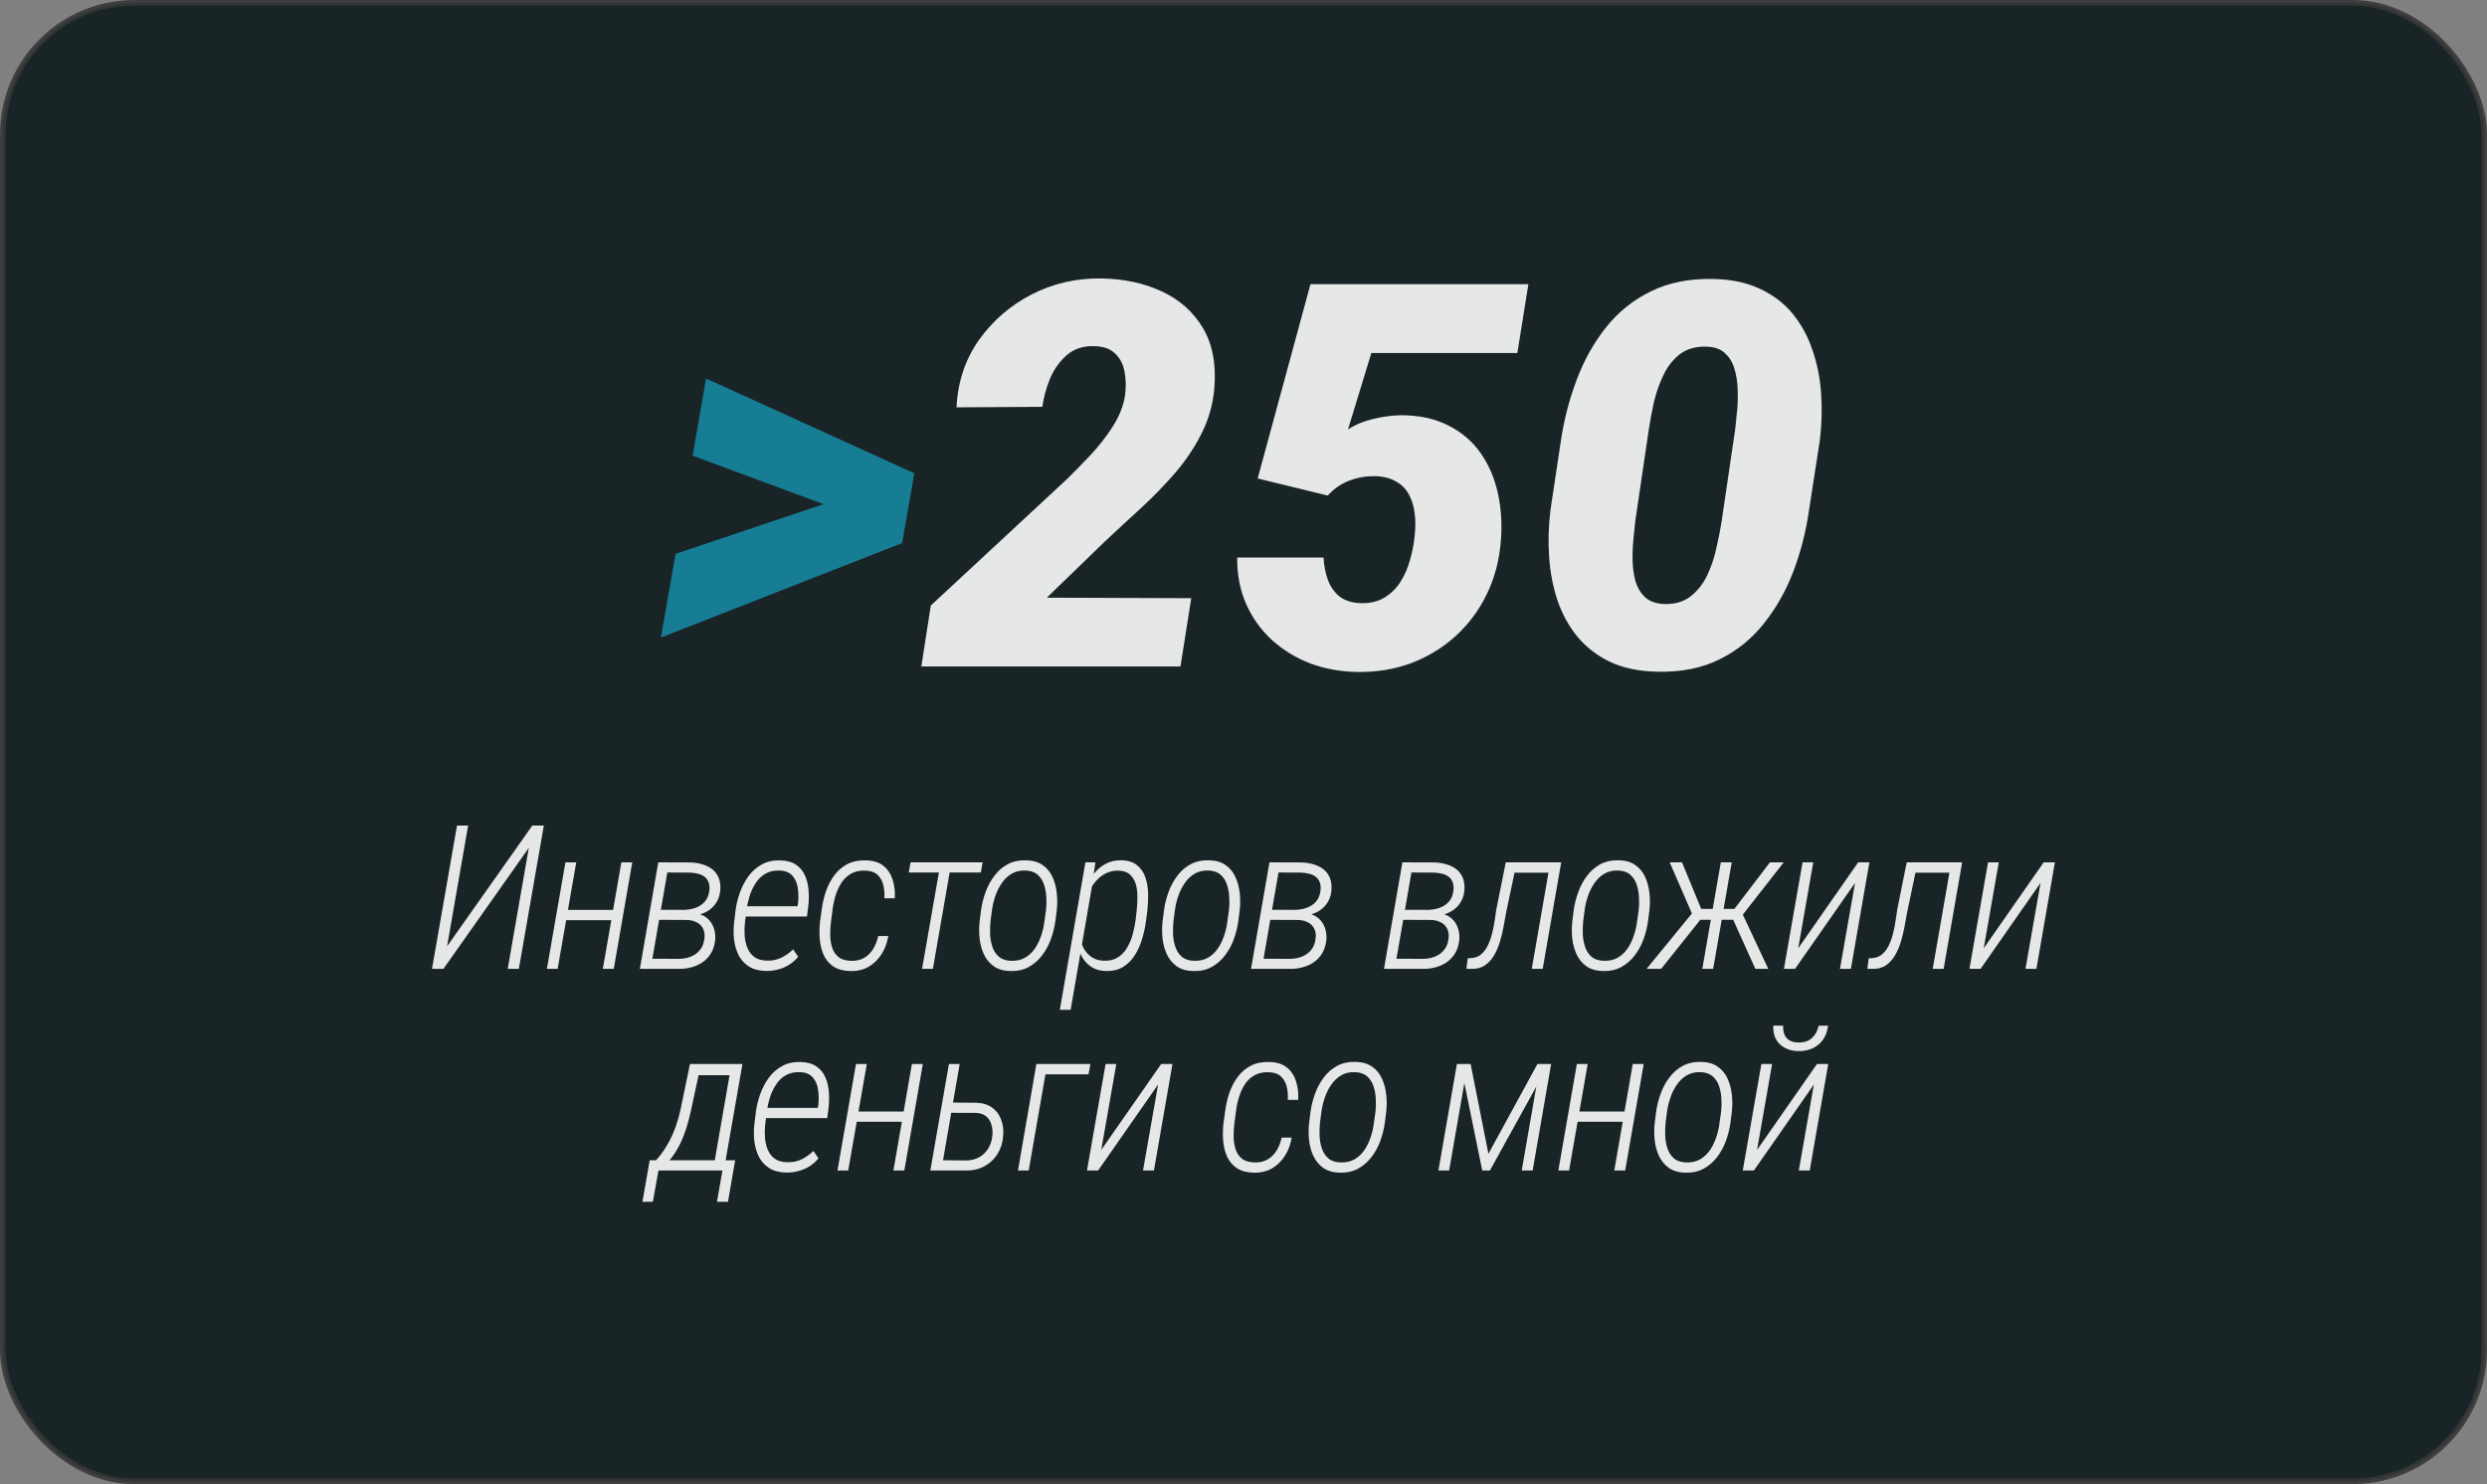
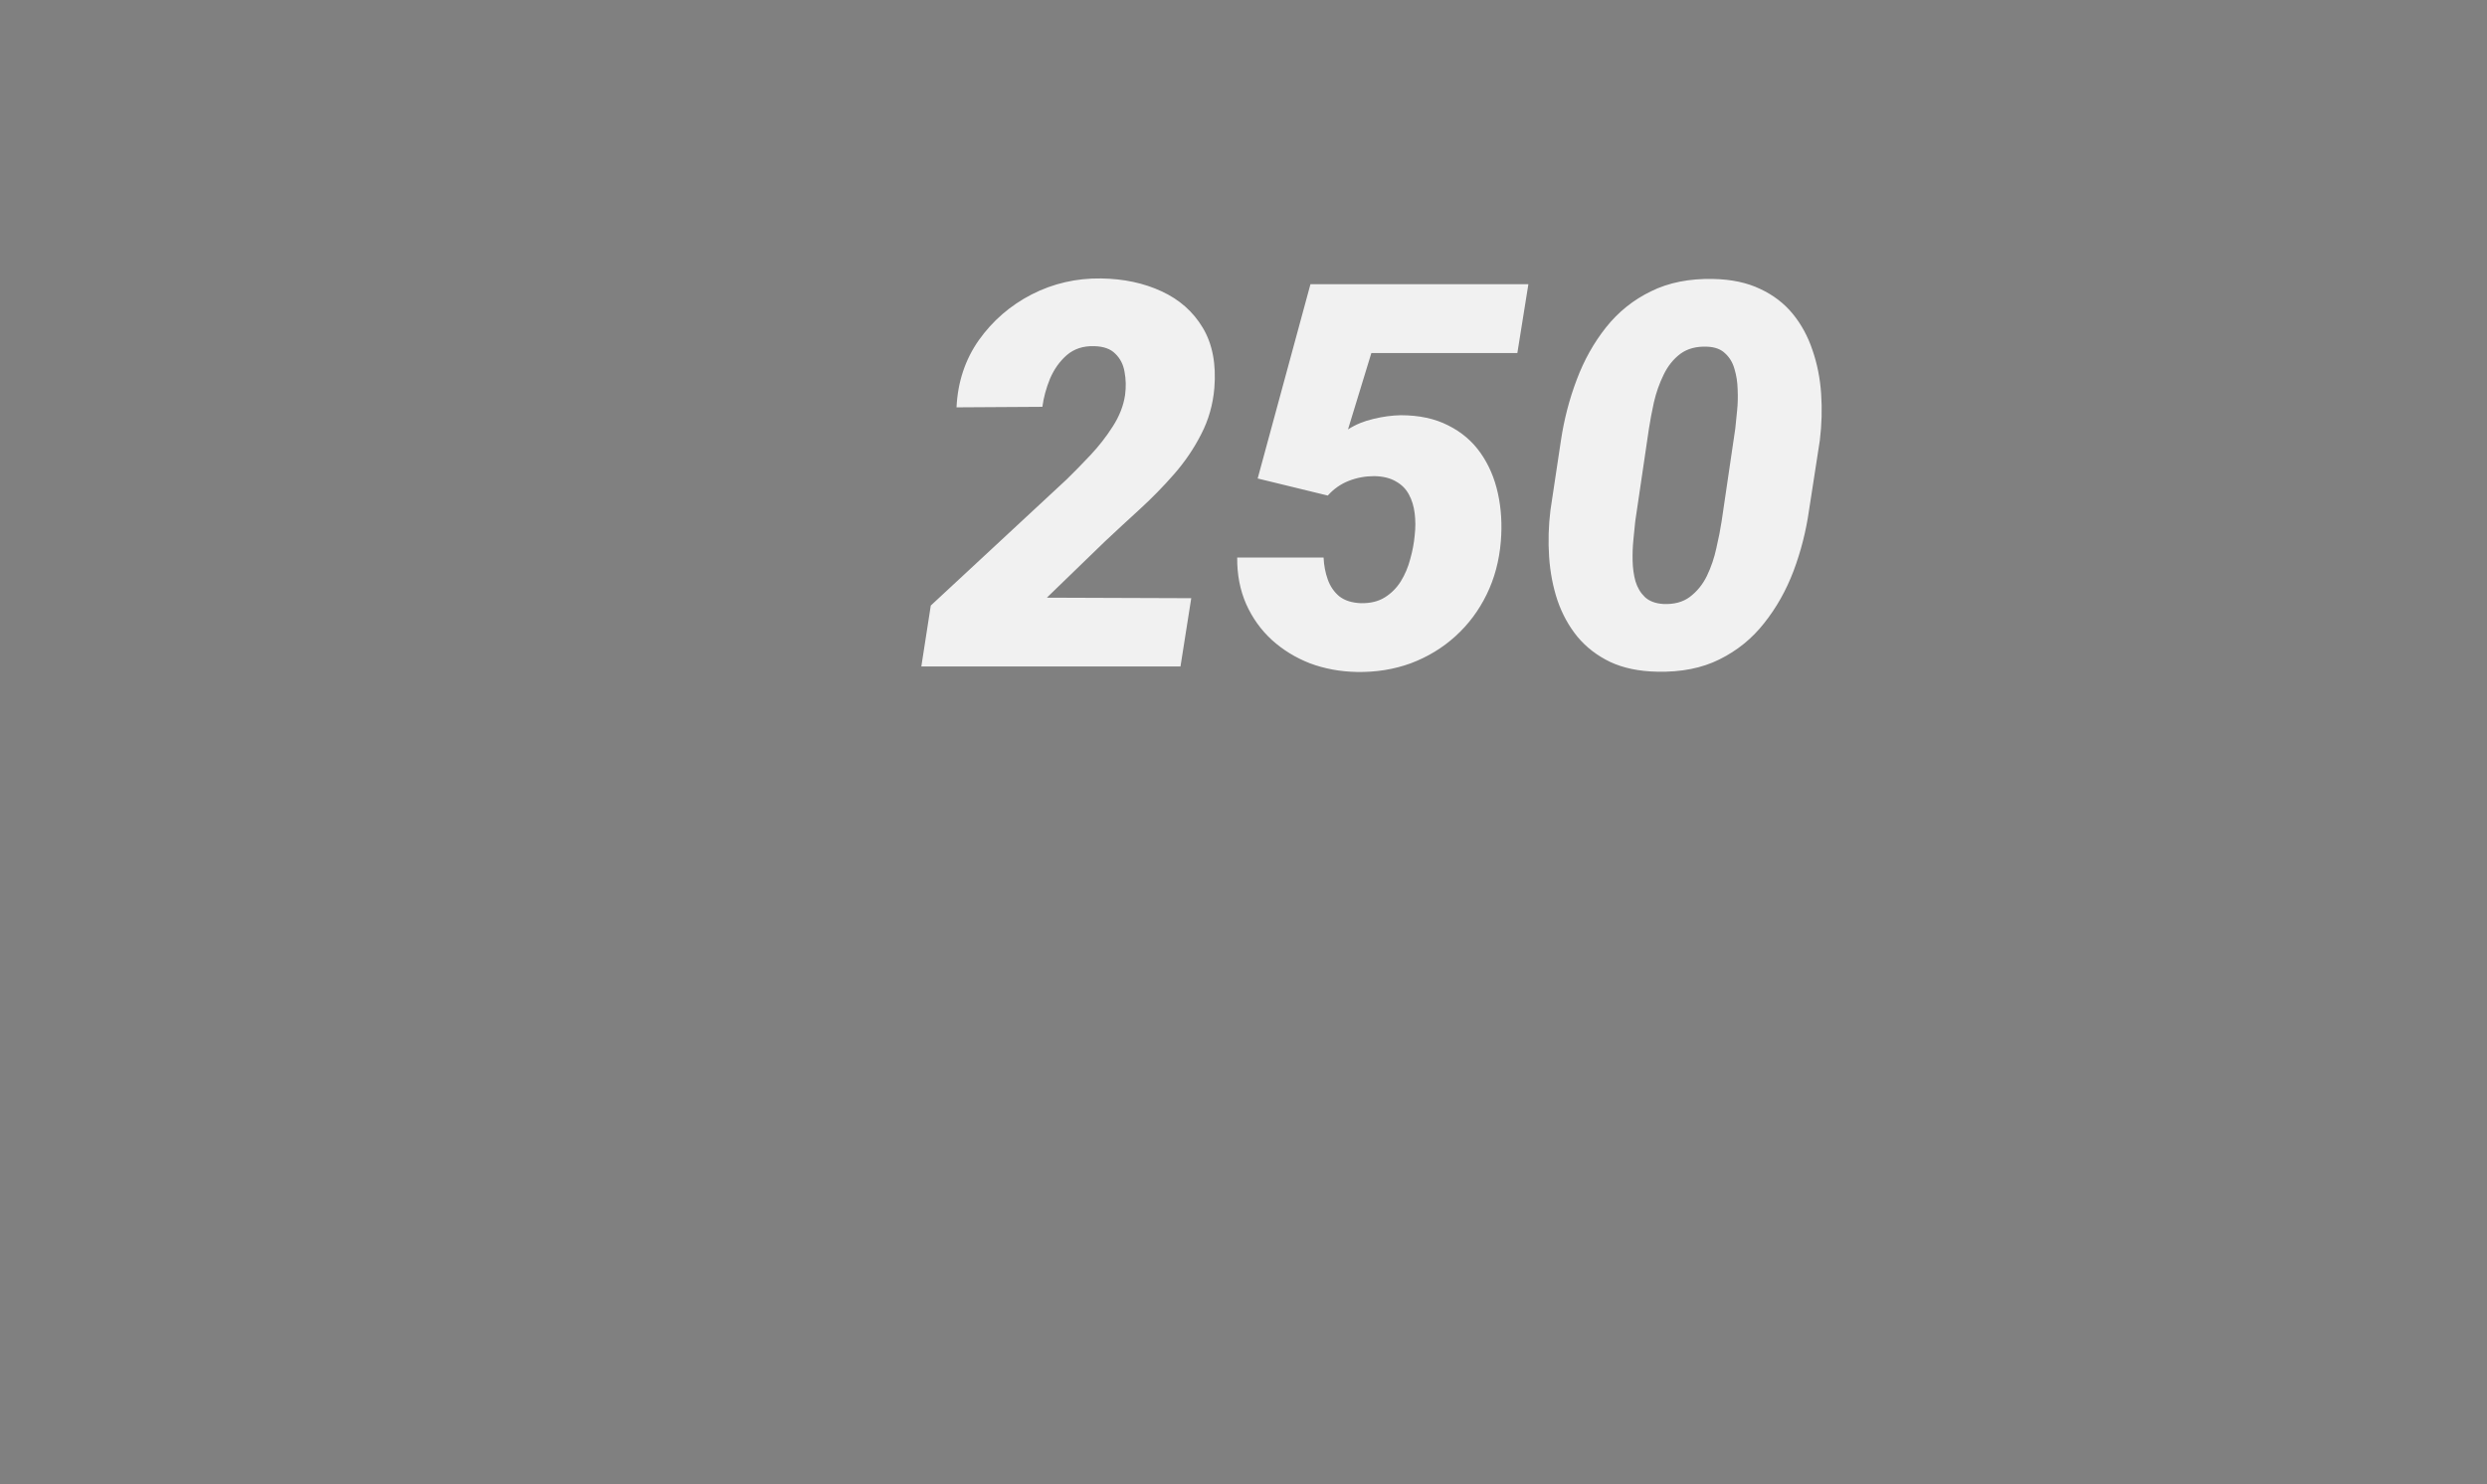
<svg xmlns="http://www.w3.org/2000/svg" width="444" height="265" viewBox="0 0 444 265" fill="none">
  <rect x="0" y="0" width="444" height="265" fill="#808080" stroke="none" />
-   <rect opacity="0.88" data-figma-bg-blur-radius="117.9" x="0.5" y="0.5" width="443" height="264" rx="23.5" fill="url(#paint0_linear_58_379)" stroke="#373737" />
-   <path d="M79.813 168.975L95.036 147.406H97.093L92.628 173H90.641L94.403 151.396L79.163 173H77.124L81.589 147.406H83.575L79.813 168.975ZM109.925 162.471L109.591 164.299H100.556L100.89 162.471H109.925ZM102.877 153.98L99.554 173H97.638L100.943 153.98H102.877ZM112.879 153.98L109.574 173H107.623L110.927 153.98H112.879ZM122.653 164.246H117.116L117.397 162.453L121.844 162.471C122.629 162.471 123.367 162.359 124.059 162.137C124.762 161.902 125.342 161.533 125.799 161.029C126.268 160.514 126.549 159.828 126.643 158.973C126.701 158.387 126.649 157.895 126.485 157.496C126.332 157.098 126.086 156.775 125.746 156.529C125.418 156.283 125.026 156.107 124.569 156.002C124.123 155.885 123.637 155.82 123.11 155.809L119.137 155.791L116.149 173H114.233L117.52 153.98L123.145 153.998C123.918 154.01 124.645 154.115 125.325 154.314C126.004 154.502 126.602 154.789 127.117 155.176C127.633 155.562 128.02 156.066 128.278 156.688C128.547 157.309 128.653 158.047 128.594 158.902C128.547 159.582 128.389 160.191 128.119 160.73C127.862 161.258 127.516 161.721 127.082 162.119C126.649 162.506 126.151 162.816 125.588 163.051C125.026 163.285 124.428 163.443 123.795 163.525L122.653 164.246ZM121.123 173H114.901L116.026 171.189L121.194 171.207C121.979 171.207 122.7 171.072 123.356 170.803C124.024 170.533 124.569 170.129 124.991 169.59C125.424 169.051 125.682 168.365 125.764 167.533C125.846 166.854 125.758 166.273 125.5 165.793C125.254 165.301 124.879 164.932 124.375 164.686C123.883 164.428 123.303 164.287 122.635 164.264L118.504 164.246L118.856 162.453L123.83 162.471L124.481 163.139C125.219 163.279 125.828 163.566 126.309 164C126.789 164.422 127.147 164.943 127.381 165.564C127.616 166.174 127.721 166.842 127.698 167.568C127.639 168.482 127.428 169.285 127.065 169.977C126.701 170.656 126.221 171.225 125.623 171.682C125.026 172.127 124.34 172.461 123.567 172.684C122.805 172.906 121.991 173.012 121.123 173ZM136.733 173.369C135.515 173.346 134.507 173.082 133.71 172.578C132.925 172.074 132.315 171.412 131.882 170.592C131.46 169.76 131.185 168.84 131.056 167.832C130.939 166.812 130.939 165.781 131.056 164.738L131.319 162.559C131.46 161.469 131.724 160.391 132.11 159.324C132.509 158.246 133.024 157.273 133.657 156.406C134.302 155.539 135.099 154.848 136.048 154.332C136.997 153.816 138.099 153.582 139.353 153.629C140.513 153.664 141.45 153.934 142.165 154.438C142.88 154.941 143.407 155.598 143.747 156.406C144.099 157.215 144.304 158.111 144.362 159.096C144.433 160.068 144.403 161.041 144.274 162.014L144.064 163.648H132.321L132.638 161.82H142.376L142.464 161.328C142.569 160.461 142.564 159.582 142.446 158.691C142.341 157.801 142.036 157.051 141.532 156.441C141.04 155.82 140.267 155.486 139.212 155.439C138.216 155.404 137.36 155.592 136.646 156.002C135.942 156.412 135.362 156.975 134.905 157.689C134.448 158.393 134.085 159.172 133.815 160.027C133.558 160.883 133.376 161.727 133.271 162.559L132.989 164.756C132.907 165.506 132.89 166.273 132.937 167.059C132.995 167.844 133.159 168.57 133.429 169.238C133.698 169.906 134.108 170.451 134.659 170.873C135.222 171.283 135.966 171.5 136.892 171.523C137.817 171.559 138.667 171.395 139.44 171.031C140.214 170.656 140.935 170.152 141.603 169.52L142.499 170.838C142.019 171.412 141.474 171.893 140.864 172.279C140.255 172.654 139.599 172.93 138.896 173.105C138.204 173.293 137.483 173.381 136.733 173.369ZM151.886 171.559C152.824 171.594 153.621 171.418 154.277 171.031C154.945 170.645 155.484 170.111 155.894 169.432C156.304 168.752 156.603 167.984 156.791 167.129H158.584C158.396 168.301 158.004 169.367 157.406 170.328C156.808 171.289 156.035 172.051 155.086 172.613C154.136 173.164 153.029 173.422 151.763 173.387C150.521 173.352 149.519 173.076 148.758 172.561C147.996 172.033 147.422 171.342 147.035 170.486C146.66 169.631 146.431 168.693 146.349 167.674C146.267 166.643 146.285 165.605 146.402 164.562L146.701 162.436C146.842 161.299 147.094 160.197 147.457 159.131C147.832 158.064 148.336 157.109 148.969 156.266C149.601 155.422 150.381 154.76 151.306 154.279C152.244 153.799 153.363 153.582 154.664 153.629C155.965 153.664 156.996 153.998 157.758 154.631C158.519 155.264 159.058 156.096 159.375 157.127C159.691 158.146 159.814 159.236 159.744 160.396H157.881C157.939 159.588 157.881 158.814 157.705 158.076C157.529 157.326 157.189 156.711 156.685 156.23C156.193 155.75 155.478 155.492 154.541 155.457C153.533 155.41 152.677 155.586 151.974 155.984C151.271 156.371 150.691 156.91 150.234 157.602C149.789 158.281 149.437 159.043 149.179 159.887C148.922 160.719 148.74 161.568 148.635 162.436L148.353 164.58C148.26 165.33 148.213 166.109 148.213 166.918C148.224 167.715 148.336 168.459 148.547 169.15C148.758 169.842 149.127 170.41 149.654 170.855C150.181 171.289 150.926 171.523 151.886 171.559ZM169.852 153.98L166.547 173H164.614L167.936 153.98H169.852ZM175.424 153.98L175.108 155.791H162.241L162.557 153.98H175.424ZM174.898 164.475L175.144 162.523C175.296 161.422 175.566 160.344 175.952 159.289C176.339 158.223 176.861 157.256 177.517 156.389C178.173 155.51 178.97 154.818 179.907 154.314C180.857 153.811 181.964 153.576 183.23 153.611C184.437 153.646 185.421 153.939 186.183 154.49C186.945 155.029 187.519 155.738 187.905 156.617C188.304 157.484 188.556 158.434 188.661 159.465C188.779 160.484 188.779 161.498 188.661 162.506L188.415 164.475C188.263 165.553 187.993 166.631 187.607 167.709C187.22 168.775 186.693 169.742 186.025 170.609C185.368 171.477 184.566 172.168 183.616 172.684C182.679 173.188 181.583 173.422 180.329 173.387C179.122 173.352 178.138 173.059 177.376 172.508C176.614 171.945 176.034 171.23 175.636 170.363C175.237 169.484 174.986 168.535 174.88 167.516C174.775 166.496 174.78 165.482 174.898 164.475ZM177.095 162.506L176.831 164.51C176.761 165.213 176.737 165.969 176.761 166.777C176.796 167.574 176.931 168.33 177.165 169.045C177.4 169.76 177.78 170.352 178.308 170.82C178.835 171.277 179.556 171.523 180.47 171.559C181.454 171.594 182.304 171.406 183.019 170.996C183.734 170.574 184.325 170.012 184.794 169.309C185.263 168.605 185.632 167.832 185.902 166.988C186.183 166.145 186.37 165.307 186.464 164.475L186.745 162.488C186.827 161.785 186.845 161.035 186.798 160.238C186.763 159.441 186.628 158.686 186.394 157.971C186.159 157.256 185.779 156.664 185.251 156.195C184.724 155.727 184.003 155.475 183.089 155.439C182.128 155.404 181.296 155.598 180.593 156.02C179.89 156.441 179.298 157.01 178.818 157.725C178.337 158.428 177.956 159.201 177.675 160.045C177.394 160.877 177.2 161.697 177.095 162.506ZM195.043 157.742L191.141 180.312H189.207L193.777 153.98H195.553L195.043 157.742ZM204.834 162.611L204.605 164.369C204.476 165.4 204.254 166.455 203.937 167.533C203.633 168.6 203.205 169.578 202.654 170.469C202.115 171.359 201.412 172.08 200.545 172.631C199.678 173.17 198.617 173.416 197.363 173.369C196.449 173.346 195.664 173.141 195.008 172.754C194.351 172.355 193.812 171.84 193.391 171.207C192.969 170.574 192.664 169.865 192.476 169.08C192.289 168.295 192.219 167.486 192.266 166.654L193.144 160.801C193.32 159.922 193.596 159.049 193.971 158.182C194.357 157.314 194.844 156.535 195.43 155.844C196.016 155.141 196.707 154.59 197.504 154.191C198.301 153.781 199.197 153.588 200.193 153.611C201.4 153.635 202.35 153.939 203.041 154.525C203.732 155.1 204.225 155.844 204.517 156.758C204.81 157.66 204.963 158.627 204.975 159.658C204.986 160.689 204.939 161.674 204.834 162.611ZM202.725 164.387L202.935 162.576C203.006 161.896 203.047 161.152 203.059 160.344C203.082 159.523 203 158.75 202.812 158.023C202.625 157.285 202.279 156.682 201.775 156.213C201.283 155.732 200.568 155.48 199.631 155.457C198.916 155.445 198.254 155.574 197.644 155.844C197.035 156.113 196.49 156.482 196.01 156.951C195.529 157.42 195.119 157.959 194.779 158.568C194.451 159.166 194.205 159.787 194.041 160.432L192.951 167.129C192.939 167.926 193.109 168.652 193.461 169.309C193.812 169.965 194.293 170.498 194.902 170.908C195.523 171.307 196.226 171.518 197.012 171.541C198.008 171.588 198.846 171.4 199.525 170.979C200.217 170.545 200.773 169.971 201.195 169.256C201.629 168.541 201.963 167.756 202.197 166.9C202.432 166.045 202.607 165.207 202.725 164.387ZM207.559 164.475L207.805 162.523C207.958 161.422 208.227 160.344 208.614 159.289C209.001 158.223 209.522 157.256 210.178 156.389C210.835 155.51 211.631 154.818 212.569 154.314C213.518 153.811 214.626 153.576 215.891 153.611C217.098 153.646 218.083 153.939 218.844 154.49C219.606 155.029 220.18 155.738 220.567 156.617C220.965 157.484 221.217 158.434 221.323 159.465C221.44 160.484 221.44 161.498 221.323 162.506L221.077 164.475C220.924 165.553 220.655 166.631 220.268 167.709C219.881 168.775 219.354 169.742 218.686 170.609C218.03 171.477 217.227 172.168 216.278 172.684C215.34 173.188 214.245 173.422 212.991 173.387C211.784 173.352 210.799 173.059 210.038 172.508C209.276 171.945 208.696 171.23 208.298 170.363C207.899 169.484 207.647 168.535 207.542 167.516C207.436 166.496 207.442 165.482 207.559 164.475ZM209.756 162.506L209.493 164.51C209.423 165.213 209.399 165.969 209.423 166.777C209.458 167.574 209.592 168.33 209.827 169.045C210.061 169.76 210.442 170.352 210.969 170.82C211.497 171.277 212.217 171.523 213.131 171.559C214.116 171.594 214.965 171.406 215.68 170.996C216.395 170.574 216.987 170.012 217.456 169.309C217.924 168.605 218.294 167.832 218.563 166.988C218.844 166.145 219.032 165.307 219.126 164.475L219.407 162.488C219.489 161.785 219.506 161.035 219.46 160.238C219.424 159.441 219.29 158.686 219.055 157.971C218.821 157.256 218.44 156.664 217.913 156.195C217.385 155.727 216.665 155.475 215.751 155.439C214.79 155.404 213.958 155.598 213.255 156.02C212.551 156.441 211.96 157.01 211.479 157.725C210.999 158.428 210.618 159.201 210.337 160.045C210.055 160.877 209.862 161.697 209.756 162.506ZM231.765 164.246H226.228L226.509 162.453L230.956 162.471C231.742 162.471 232.48 162.359 233.171 162.137C233.874 161.902 234.454 161.533 234.911 161.029C235.38 160.514 235.661 159.828 235.755 158.973C235.814 158.387 235.761 157.895 235.597 157.496C235.445 157.098 235.199 156.775 234.859 156.529C234.531 156.283 234.138 156.107 233.681 156.002C233.236 155.885 232.749 155.82 232.222 155.809L228.249 155.791L225.261 173H223.345L226.632 153.98L232.257 153.998C233.031 154.01 233.757 154.115 234.437 154.314C235.117 154.502 235.714 154.789 236.23 155.176C236.745 155.562 237.132 156.066 237.39 156.688C237.66 157.309 237.765 158.047 237.706 158.902C237.66 159.582 237.501 160.191 237.232 160.73C236.974 161.258 236.628 161.721 236.195 162.119C235.761 162.506 235.263 162.816 234.701 163.051C234.138 163.285 233.54 163.443 232.908 163.525L231.765 164.246ZM230.236 173H224.013L225.138 171.189L230.306 171.207C231.091 171.207 231.812 171.072 232.468 170.803C233.136 170.533 233.681 170.129 234.103 169.59C234.536 169.051 234.794 168.365 234.876 167.533C234.958 166.854 234.87 166.273 234.613 165.793C234.367 165.301 233.992 164.932 233.488 164.686C232.995 164.428 232.415 164.287 231.747 164.264L227.617 164.246L227.968 162.453L232.943 162.471L233.593 163.139C234.331 163.279 234.941 163.566 235.421 164C235.902 164.422 236.259 164.943 236.494 165.564C236.728 166.174 236.833 166.842 236.81 167.568C236.751 168.482 236.54 169.285 236.177 169.977C235.814 170.656 235.333 171.225 234.736 171.682C234.138 172.127 233.452 172.461 232.679 172.684C231.917 172.906 231.103 173.012 230.236 173ZM255.497 164.246H249.96L250.241 162.453L254.688 162.471C255.473 162.471 256.212 162.359 256.903 162.137C257.606 161.902 258.186 161.533 258.643 161.029C259.112 160.514 259.393 159.828 259.487 158.973C259.546 158.387 259.493 157.895 259.329 157.496C259.177 157.098 258.93 156.775 258.591 156.529C258.262 156.283 257.87 156.107 257.413 156.002C256.968 155.885 256.481 155.82 255.954 155.809L251.981 155.791L248.993 173H247.077L250.364 153.98L255.989 153.998C256.762 154.01 257.489 154.115 258.169 154.314C258.848 154.502 259.446 154.789 259.962 155.176C260.477 155.562 260.864 156.066 261.122 156.688C261.391 157.309 261.497 158.047 261.438 158.902C261.391 159.582 261.233 160.191 260.964 160.73C260.706 161.258 260.36 161.721 259.927 162.119C259.493 162.506 258.995 162.816 258.432 163.051C257.87 163.285 257.272 163.443 256.639 163.525L255.497 164.246ZM253.968 173H247.745L248.87 171.189L254.038 171.207C254.823 171.207 255.544 171.072 256.2 170.803C256.868 170.533 257.413 170.129 257.835 169.59C258.268 169.051 258.526 168.365 258.608 167.533C258.69 166.854 258.602 166.273 258.345 165.793C258.098 165.301 257.723 164.932 257.22 164.686C256.727 164.428 256.147 164.287 255.479 164.264L251.348 164.246L251.7 162.453L256.675 162.471L257.325 163.139C258.063 163.279 258.673 163.566 259.153 164C259.634 164.422 259.991 164.943 260.225 165.564C260.46 166.174 260.565 166.842 260.542 167.568C260.483 168.482 260.272 169.285 259.909 169.977C259.546 170.656 259.065 171.225 258.468 171.682C257.87 172.127 257.184 172.461 256.411 172.684C255.649 172.906 254.835 173.012 253.968 173ZM277.154 153.98L276.82 155.826H268.998L269.332 153.98H277.154ZM278.718 153.98L275.414 173H273.462L276.767 153.98H278.718ZM268.822 153.98H270.773L268.892 162.91C268.763 163.637 268.617 164.451 268.453 165.354C268.289 166.256 268.072 167.158 267.802 168.061C267.544 168.963 267.193 169.795 266.748 170.557C266.314 171.318 265.757 171.928 265.078 172.385C264.41 172.83 263.578 173.035 262.582 173H261.791L262.037 171.102L262.582 171.084C263.332 171.049 263.953 170.814 264.445 170.381C264.949 169.947 265.353 169.396 265.658 168.729C265.974 168.049 266.226 167.322 266.414 166.549C266.601 165.775 266.748 165.02 266.853 164.281C266.97 163.543 267.064 162.91 267.134 162.383L268.822 153.98ZM280.705 164.475L280.951 162.523C281.104 161.422 281.373 160.344 281.76 159.289C282.147 158.223 282.668 157.256 283.324 156.389C283.981 155.51 284.778 154.818 285.715 154.314C286.664 153.811 287.772 153.576 289.037 153.611C290.244 153.646 291.229 153.939 291.99 154.49C292.752 155.029 293.326 155.738 293.713 156.617C294.112 157.484 294.364 158.434 294.469 159.465C294.586 160.484 294.586 161.498 294.469 162.506L294.223 164.475C294.071 165.553 293.801 166.631 293.414 167.709C293.028 168.775 292.5 169.742 291.832 170.609C291.176 171.477 290.373 172.168 289.424 172.684C288.487 173.188 287.391 173.422 286.137 173.387C284.93 173.352 283.946 173.059 283.184 172.508C282.422 171.945 281.842 171.23 281.444 170.363C281.045 169.484 280.793 168.535 280.688 167.516C280.582 166.496 280.588 165.482 280.705 164.475ZM282.903 162.506L282.639 164.51C282.569 165.213 282.545 165.969 282.569 166.777C282.604 167.574 282.739 168.33 282.973 169.045C283.207 169.76 283.588 170.352 284.115 170.82C284.643 171.277 285.364 171.523 286.278 171.559C287.262 171.594 288.112 171.406 288.826 170.996C289.541 170.574 290.133 170.012 290.602 169.309C291.071 168.605 291.44 167.832 291.709 166.988C291.99 166.145 292.178 165.307 292.272 164.475L292.553 162.488C292.635 161.785 292.653 161.035 292.606 160.238C292.571 159.441 292.436 158.686 292.201 157.971C291.967 157.256 291.586 156.664 291.059 156.195C290.531 155.727 289.811 155.475 288.897 155.439C287.936 155.404 287.104 155.598 286.401 156.02C285.697 156.441 285.106 157.01 284.625 157.725C284.145 158.428 283.764 159.201 283.483 160.045C283.201 160.877 283.008 161.697 282.903 162.506ZM302.538 164.229L298.091 153.98H300.288L303.716 162.295H306.739L306.177 164.229H302.538ZM303.645 164.123L296.561 173H293.96L302.661 162.365L303.645 164.123ZM309.165 153.98L305.843 173H303.909L307.214 153.98H309.165ZM318.446 153.98L310.431 164.229H306.704L306.81 162.295H309.64L315.985 153.98H318.446ZM313.384 173L309.27 163.895L310.694 162.348L315.686 173H313.384ZM321.031 169.326L331.736 153.98H333.74L330.435 173H328.484L331.174 157.654L320.468 173H318.482L321.804 153.98H323.72L321.031 169.326ZM348.735 153.98L348.401 155.826H340.579L340.913 153.98H348.735ZM350.299 153.98L346.995 173H345.043L348.348 153.98H350.299ZM340.403 153.98H342.354L340.473 162.91C340.344 163.637 340.198 164.451 340.034 165.354C339.87 166.256 339.653 167.158 339.383 168.061C339.125 168.963 338.774 169.795 338.329 170.557C337.895 171.318 337.338 171.928 336.659 172.385C335.991 172.83 335.159 173.035 334.163 173H333.371L333.618 171.102L334.163 171.084C334.913 171.049 335.534 170.814 336.026 170.381C336.53 169.947 336.934 169.396 337.239 168.729C337.555 168.049 337.807 167.322 337.995 166.549C338.182 165.775 338.329 165.02 338.434 164.281C338.551 163.543 338.645 162.91 338.715 162.383L340.403 153.98ZM354.15 169.326L364.855 153.98H366.859L363.554 173H361.603L364.292 157.654L353.587 173H351.601L354.923 153.98H356.839L354.15 169.326ZM123.18 189.98H125.149L123.672 196.836C123.45 197.961 123.186 199.098 122.881 200.246C122.576 201.395 122.19 202.508 121.721 203.586C121.264 204.652 120.69 205.654 119.998 206.592C119.307 207.518 118.463 208.32 117.467 209H116.36L116.641 207.207H117.098C117.778 206.445 118.364 205.666 118.856 204.869C119.36 204.061 119.793 203.234 120.157 202.391C120.52 201.535 120.83 200.65 121.088 199.736C121.346 198.811 121.569 197.85 121.756 196.854L123.18 189.98ZM123.76 189.98H132.549L129.227 209H127.293L130.246 191.984H123.409L123.76 189.98ZM115.991 207.172H131.248L129.965 214.59H127.996L128.981 209H117.555L116.553 214.59H114.69L115.991 207.172ZM140.355 209.369C139.136 209.346 138.128 209.082 137.331 208.578C136.546 208.074 135.937 207.412 135.503 206.592C135.081 205.76 134.806 204.84 134.677 203.832C134.56 202.812 134.56 201.781 134.677 200.738L134.94 198.559C135.081 197.469 135.345 196.391 135.731 195.324C136.13 194.246 136.646 193.273 137.278 192.406C137.923 191.539 138.72 190.848 139.669 190.332C140.618 189.816 141.72 189.582 142.974 189.629C144.134 189.664 145.071 189.934 145.786 190.438C146.501 190.941 147.028 191.598 147.368 192.406C147.72 193.215 147.925 194.111 147.983 195.096C148.054 196.068 148.024 197.041 147.896 198.014L147.685 199.648H135.942L136.259 197.82H145.997L146.085 197.328C146.19 196.461 146.185 195.582 146.067 194.691C145.962 193.801 145.657 193.051 145.153 192.441C144.661 191.82 143.888 191.486 142.833 191.439C141.837 191.404 140.981 191.592 140.267 192.002C139.564 192.412 138.983 192.975 138.526 193.689C138.069 194.393 137.706 195.172 137.437 196.027C137.179 196.883 136.997 197.727 136.892 198.559L136.61 200.756C136.528 201.506 136.511 202.273 136.558 203.059C136.616 203.844 136.78 204.57 137.05 205.238C137.319 205.906 137.73 206.451 138.28 206.873C138.843 207.283 139.587 207.5 140.513 207.523C141.439 207.559 142.288 207.395 143.062 207.031C143.835 206.656 144.556 206.152 145.224 205.52L146.12 206.838C145.64 207.412 145.095 207.893 144.485 208.279C143.876 208.654 143.22 208.93 142.517 209.105C141.825 209.293 141.105 209.381 140.355 209.369ZM161.801 198.471L161.467 200.299H152.431L152.765 198.471H161.801ZM154.752 189.98L151.429 209H149.513L152.818 189.98H154.752ZM164.754 189.98L161.449 209H159.498L162.803 189.98H164.754ZM169.465 196.871L174.299 196.906C175.424 196.941 176.356 197.223 177.094 197.75C177.844 198.277 178.383 198.98 178.711 199.859C179.051 200.727 179.18 201.693 179.098 202.76C179.04 203.674 178.834 204.518 178.483 205.291C178.131 206.053 177.663 206.715 177.077 207.277C176.502 207.828 175.829 208.256 175.055 208.561C174.282 208.865 173.426 209.012 172.489 209H166.09L169.413 189.98H171.329L168.358 207.172L172.577 207.207C173.444 207.184 174.206 206.984 174.862 206.609C175.518 206.223 176.045 205.701 176.444 205.045C176.842 204.389 177.083 203.633 177.165 202.777C177.235 202.086 177.182 201.441 177.006 200.844C176.842 200.234 176.532 199.736 176.075 199.35C175.629 198.963 175.02 198.752 174.247 198.717L169.131 198.699L169.465 196.871ZM194.673 189.98L194.339 191.826H186.64L183.652 209H181.736L185.023 189.98H194.673ZM196.607 205.326L207.312 189.98H209.316L206.012 209H204.06L206.75 193.654L196.045 209H194.059L197.381 189.98H199.297L196.607 205.326ZM223.908 207.559C224.845 207.594 225.642 207.418 226.298 207.031C226.966 206.645 227.505 206.111 227.915 205.432C228.326 204.752 228.624 203.984 228.812 203.129H230.605C230.417 204.301 230.025 205.367 229.427 206.328C228.829 207.289 228.056 208.051 227.107 208.613C226.158 209.164 225.05 209.422 223.785 209.387C222.542 209.352 221.54 209.076 220.779 208.561C220.017 208.033 219.443 207.342 219.056 206.486C218.681 205.631 218.452 204.693 218.37 203.674C218.288 202.643 218.306 201.605 218.423 200.562L218.722 198.436C218.863 197.299 219.115 196.197 219.478 195.131C219.853 194.064 220.357 193.109 220.99 192.266C221.622 191.422 222.402 190.76 223.327 190.279C224.265 189.799 225.384 189.582 226.685 189.629C227.986 189.664 229.017 189.998 229.779 190.631C230.54 191.264 231.079 192.096 231.396 193.127C231.712 194.146 231.835 195.236 231.765 196.396H229.902C229.96 195.588 229.902 194.814 229.726 194.076C229.55 193.326 229.21 192.711 228.706 192.23C228.214 191.75 227.499 191.492 226.562 191.457C225.554 191.41 224.699 191.586 223.995 191.984C223.292 192.371 222.712 192.91 222.255 193.602C221.81 194.281 221.458 195.043 221.201 195.887C220.943 196.719 220.761 197.568 220.656 198.436L220.374 200.58C220.281 201.33 220.234 202.109 220.234 202.918C220.245 203.715 220.357 204.459 220.568 205.15C220.779 205.842 221.148 206.41 221.675 206.855C222.202 207.289 222.947 207.523 223.908 207.559ZM233.717 200.475L233.963 198.523C234.115 197.422 234.385 196.344 234.772 195.289C235.158 194.223 235.68 193.256 236.336 192.389C236.992 191.51 237.789 190.818 238.727 190.314C239.676 189.811 240.783 189.576 242.049 189.611C243.256 189.646 244.24 189.939 245.002 190.49C245.764 191.029 246.338 191.738 246.725 192.617C247.123 193.484 247.375 194.434 247.481 195.465C247.598 196.484 247.598 197.498 247.481 198.506L247.234 200.475C247.082 201.553 246.813 202.631 246.426 203.709C246.039 204.775 245.512 205.742 244.844 206.609C244.188 207.477 243.385 208.168 242.436 208.684C241.498 209.188 240.402 209.422 239.149 209.387C237.941 209.352 236.957 209.059 236.195 208.508C235.434 207.945 234.854 207.23 234.455 206.363C234.057 205.484 233.805 204.535 233.699 203.516C233.594 202.496 233.6 201.482 233.717 200.475ZM235.914 198.506L235.65 200.51C235.58 201.213 235.557 201.969 235.58 202.777C235.615 203.574 235.75 204.33 235.984 205.045C236.219 205.76 236.6 206.352 237.127 206.82C237.654 207.277 238.375 207.523 239.289 207.559C240.274 207.594 241.123 207.406 241.838 206.996C242.553 206.574 243.145 206.012 243.613 205.309C244.082 204.605 244.451 203.832 244.721 202.988C245.002 202.145 245.19 201.307 245.283 200.475L245.565 198.488C245.647 197.785 245.664 197.035 245.617 196.238C245.582 195.441 245.447 194.686 245.213 193.971C244.979 193.256 244.598 192.664 244.07 192.195C243.543 191.727 242.822 191.475 241.908 191.439C240.947 191.404 240.115 191.598 239.412 192.02C238.709 192.441 238.117 193.01 237.637 193.725C237.156 194.428 236.775 195.201 236.494 196.045C236.213 196.877 236.02 197.697 235.914 198.506ZM265.728 206.012L274.482 189.98H276.503L265.992 209H264.621L260.736 189.98H262.546L265.728 206.012ZM262.019 189.98L258.714 209H256.798L260.103 189.98H262.019ZM271.669 209L274.974 189.98H276.925L273.621 209H271.669ZM290.496 198.471L290.162 200.299H281.127L281.461 198.471H290.496ZM283.448 189.98L280.125 209H278.209L281.514 189.98H283.448ZM293.449 189.98L290.145 209H288.194L291.498 189.98H293.449ZM295.419 200.475L295.665 198.523C295.817 197.422 296.087 196.344 296.474 195.289C296.86 194.223 297.382 193.256 298.038 192.389C298.694 191.51 299.491 190.818 300.429 190.314C301.378 189.811 302.485 189.576 303.751 189.611C304.958 189.646 305.942 189.939 306.704 190.49C307.466 191.029 308.04 191.738 308.427 192.617C308.825 193.484 309.077 194.434 309.183 195.465C309.3 196.484 309.3 197.498 309.183 198.506L308.936 200.475C308.784 201.553 308.515 202.631 308.128 203.709C307.741 204.775 307.214 205.742 306.546 206.609C305.89 207.477 305.087 208.168 304.138 208.684C303.2 209.188 302.104 209.422 300.851 209.387C299.644 209.352 298.659 209.059 297.897 208.508C297.136 207.945 296.556 207.23 296.157 206.363C295.759 205.484 295.507 204.535 295.401 203.516C295.296 202.496 295.302 201.482 295.419 200.475ZM297.616 198.506L297.353 200.51C297.282 201.213 297.259 201.969 297.282 202.777C297.317 203.574 297.452 204.33 297.686 205.045C297.921 205.76 298.302 206.352 298.829 206.82C299.356 207.277 300.077 207.523 300.991 207.559C301.976 207.594 302.825 207.406 303.54 206.996C304.255 206.574 304.847 206.012 305.315 205.309C305.784 204.605 306.153 203.832 306.423 202.988C306.704 202.145 306.892 201.307 306.985 200.475L307.267 198.488C307.349 197.785 307.366 197.035 307.319 196.238C307.284 195.441 307.149 194.686 306.915 193.971C306.681 193.256 306.3 192.664 305.772 192.195C305.245 191.727 304.524 191.475 303.61 191.439C302.649 191.404 301.817 191.598 301.114 192.02C300.411 192.441 299.819 193.01 299.339 193.725C298.858 194.428 298.478 195.201 298.196 196.045C297.915 196.877 297.722 197.697 297.616 198.506ZM313.683 205.326L324.388 189.98H326.392L323.088 209H321.136L323.826 193.654L313.121 209H311.134L314.457 189.98H316.373L313.683 205.326ZM324.67 183.16L326.357 183.125C326.252 184.086 325.959 184.912 325.478 185.604C325.009 186.283 324.394 186.805 323.633 187.168C322.871 187.531 322.009 187.701 321.049 187.678C319.677 187.654 318.57 187.238 317.726 186.43C316.894 185.621 316.513 184.52 316.584 183.125L318.341 183.143C318.295 184.068 318.5 184.801 318.957 185.34C319.414 185.867 320.129 186.137 321.101 186.148C322.074 186.16 322.865 185.896 323.474 185.357C324.084 184.818 324.482 184.086 324.67 183.16Z" fill="white" fill-opacity="0.89" />
-   <path d="M150.328 91.25L123.656 81.359L126.047 67.578L163.219 84.5L161.438 94.672L150.328 91.25ZM120.609 98.891L149.25 89.281L163.031 85.719L161.062 96.969L117.984 113.844L120.609 98.891Z" fill="#177D94" />
  <path d="M212.672 106.812L210.75 119H164.484L166.172 108.125L190.453 85.578C191.766 84.297 193.172 82.859 194.672 81.266C196.172 79.672 197.5 77.969 198.656 76.156C199.844 74.312 200.578 72.438 200.859 70.531C201.047 69.094 201.016 67.719 200.766 66.406C200.547 65.094 200 64.016 199.125 63.172C198.281 62.297 197.016 61.844 195.328 61.812C193.391 61.75 191.766 62.281 190.453 63.406C189.172 64.531 188.172 65.938 187.453 67.625C186.766 69.312 186.312 70.984 186.094 72.641L170.766 72.734C170.984 68.203 172.312 64.203 174.75 60.734C177.219 57.266 180.359 54.547 184.172 52.578C188.016 50.609 192.156 49.656 196.594 49.719C200.625 49.781 204.219 50.547 207.375 52.016C210.562 53.484 213.016 55.656 214.734 58.531C216.453 61.406 217.141 64.984 216.797 69.266C216.547 72.234 215.766 74.984 214.453 77.516C213.172 80.047 211.562 82.422 209.625 84.641C207.719 86.828 205.672 88.922 203.484 90.922C201.328 92.891 199.25 94.812 197.25 96.688L186.891 106.719L212.672 106.812ZM237.047 88.484L224.531 85.438L233.953 50.75H272.859L270.891 63.031H244.828L240.656 76.672C242.031 75.797 243.547 75.172 245.203 74.797C246.859 74.391 248.484 74.172 250.078 74.141C253.359 74.141 256.188 74.75 258.562 75.969C260.938 77.156 262.859 78.797 264.328 80.891C265.797 82.984 266.828 85.391 267.422 88.109C268.016 90.828 268.188 93.688 267.938 96.688C267.656 100.125 266.812 103.281 265.406 106.156C264 109.031 262.141 111.516 259.828 113.609C257.516 115.703 254.859 117.312 251.859 118.438C248.859 119.531 245.641 120.047 242.203 119.984C239.234 119.922 236.453 119.406 233.859 118.438C231.297 117.438 229.031 116.047 227.062 114.266C225.094 112.453 223.562 110.312 222.469 107.844C221.375 105.344 220.844 102.578 220.875 99.547H236.297C236.359 100.953 236.609 102.266 237.047 103.484C237.484 104.703 238.172 105.703 239.109 106.484C240.078 107.234 241.359 107.641 242.953 107.703C244.641 107.734 246.062 107.391 247.219 106.672C248.375 105.953 249.328 105 250.078 103.812C250.828 102.594 251.391 101.266 251.766 99.828C252.172 98.391 252.438 96.984 252.562 95.609C252.719 94.234 252.719 92.922 252.562 91.672C252.406 90.391 252.062 89.266 251.531 88.297C251 87.297 250.219 86.516 249.188 85.953C248.188 85.359 246.906 85.047 245.344 85.016C243.75 85.016 242.234 85.297 240.797 85.859C239.359 86.422 238.109 87.297 237.047 88.484ZM324.891 78.641L322.969 91.062C322.438 94.812 321.516 98.438 320.203 101.938C318.891 105.406 317.141 108.516 314.953 111.266C312.797 114.016 310.141 116.172 306.984 117.734C303.859 119.297 300.156 120.031 295.875 119.938C292.625 119.875 289.828 119.297 287.484 118.203C285.141 117.078 283.188 115.578 281.625 113.703C280.094 111.828 278.906 109.672 278.062 107.234C277.25 104.797 276.75 102.203 276.562 99.453C276.375 96.703 276.453 93.922 276.797 91.109L278.672 78.641C279.234 74.891 280.172 71.281 281.484 67.812C282.797 64.312 284.547 61.188 286.734 58.438C288.922 55.688 291.594 53.547 294.75 52.016C297.906 50.453 301.609 49.719 305.859 49.812C309.109 49.875 311.906 50.469 314.25 51.594C316.594 52.688 318.531 54.172 320.062 56.047C321.594 57.922 322.766 60.078 323.578 62.516C324.422 64.953 324.938 67.547 325.125 70.297C325.312 73.047 325.234 75.828 324.891 78.641ZM307.359 93.078L309.797 76.531C309.891 75.594 310 74.516 310.125 73.297C310.25 72.078 310.281 70.828 310.219 69.547C310.188 68.234 310 67.016 309.656 65.891C309.344 64.766 308.797 63.844 308.016 63.125C307.266 62.375 306.203 61.969 304.828 61.906C302.891 61.812 301.281 62.234 300 63.172C298.75 64.109 297.75 65.359 297 66.922C296.25 68.453 295.672 70.094 295.266 71.844C294.891 73.562 294.594 75.141 294.375 76.578L291.938 93.078C291.844 94.016 291.734 95.109 291.609 96.359C291.484 97.578 291.438 98.844 291.469 100.156C291.5 101.469 291.672 102.688 291.984 103.812C292.328 104.938 292.891 105.875 293.672 106.625C294.453 107.344 295.531 107.75 296.906 107.844C298.844 107.938 300.438 107.516 301.688 106.578C302.969 105.609 303.984 104.359 304.734 102.828C305.484 101.266 306.047 99.609 306.422 97.859C306.828 96.109 307.141 94.516 307.359 93.078Z" fill="white" fill-opacity="0.89" />
  <defs>
    <clipPath id="bgblur_0_58_379_clip_path" transform="translate(117.9 117.9)">
      <rect x="0.5" y="0.5" width="443" height="264" rx="23.5" />
    </clipPath>
    <linearGradient id="paint0_linear_58_379" x1="222" y1="-197.08" x2="222" y2="265" gradientUnits="userSpaceOnUse">
      <stop stop-color="#0C181C" />
      <stop offset="1" stop-color="#0C181C" />
    </linearGradient>
  </defs>
</svg>